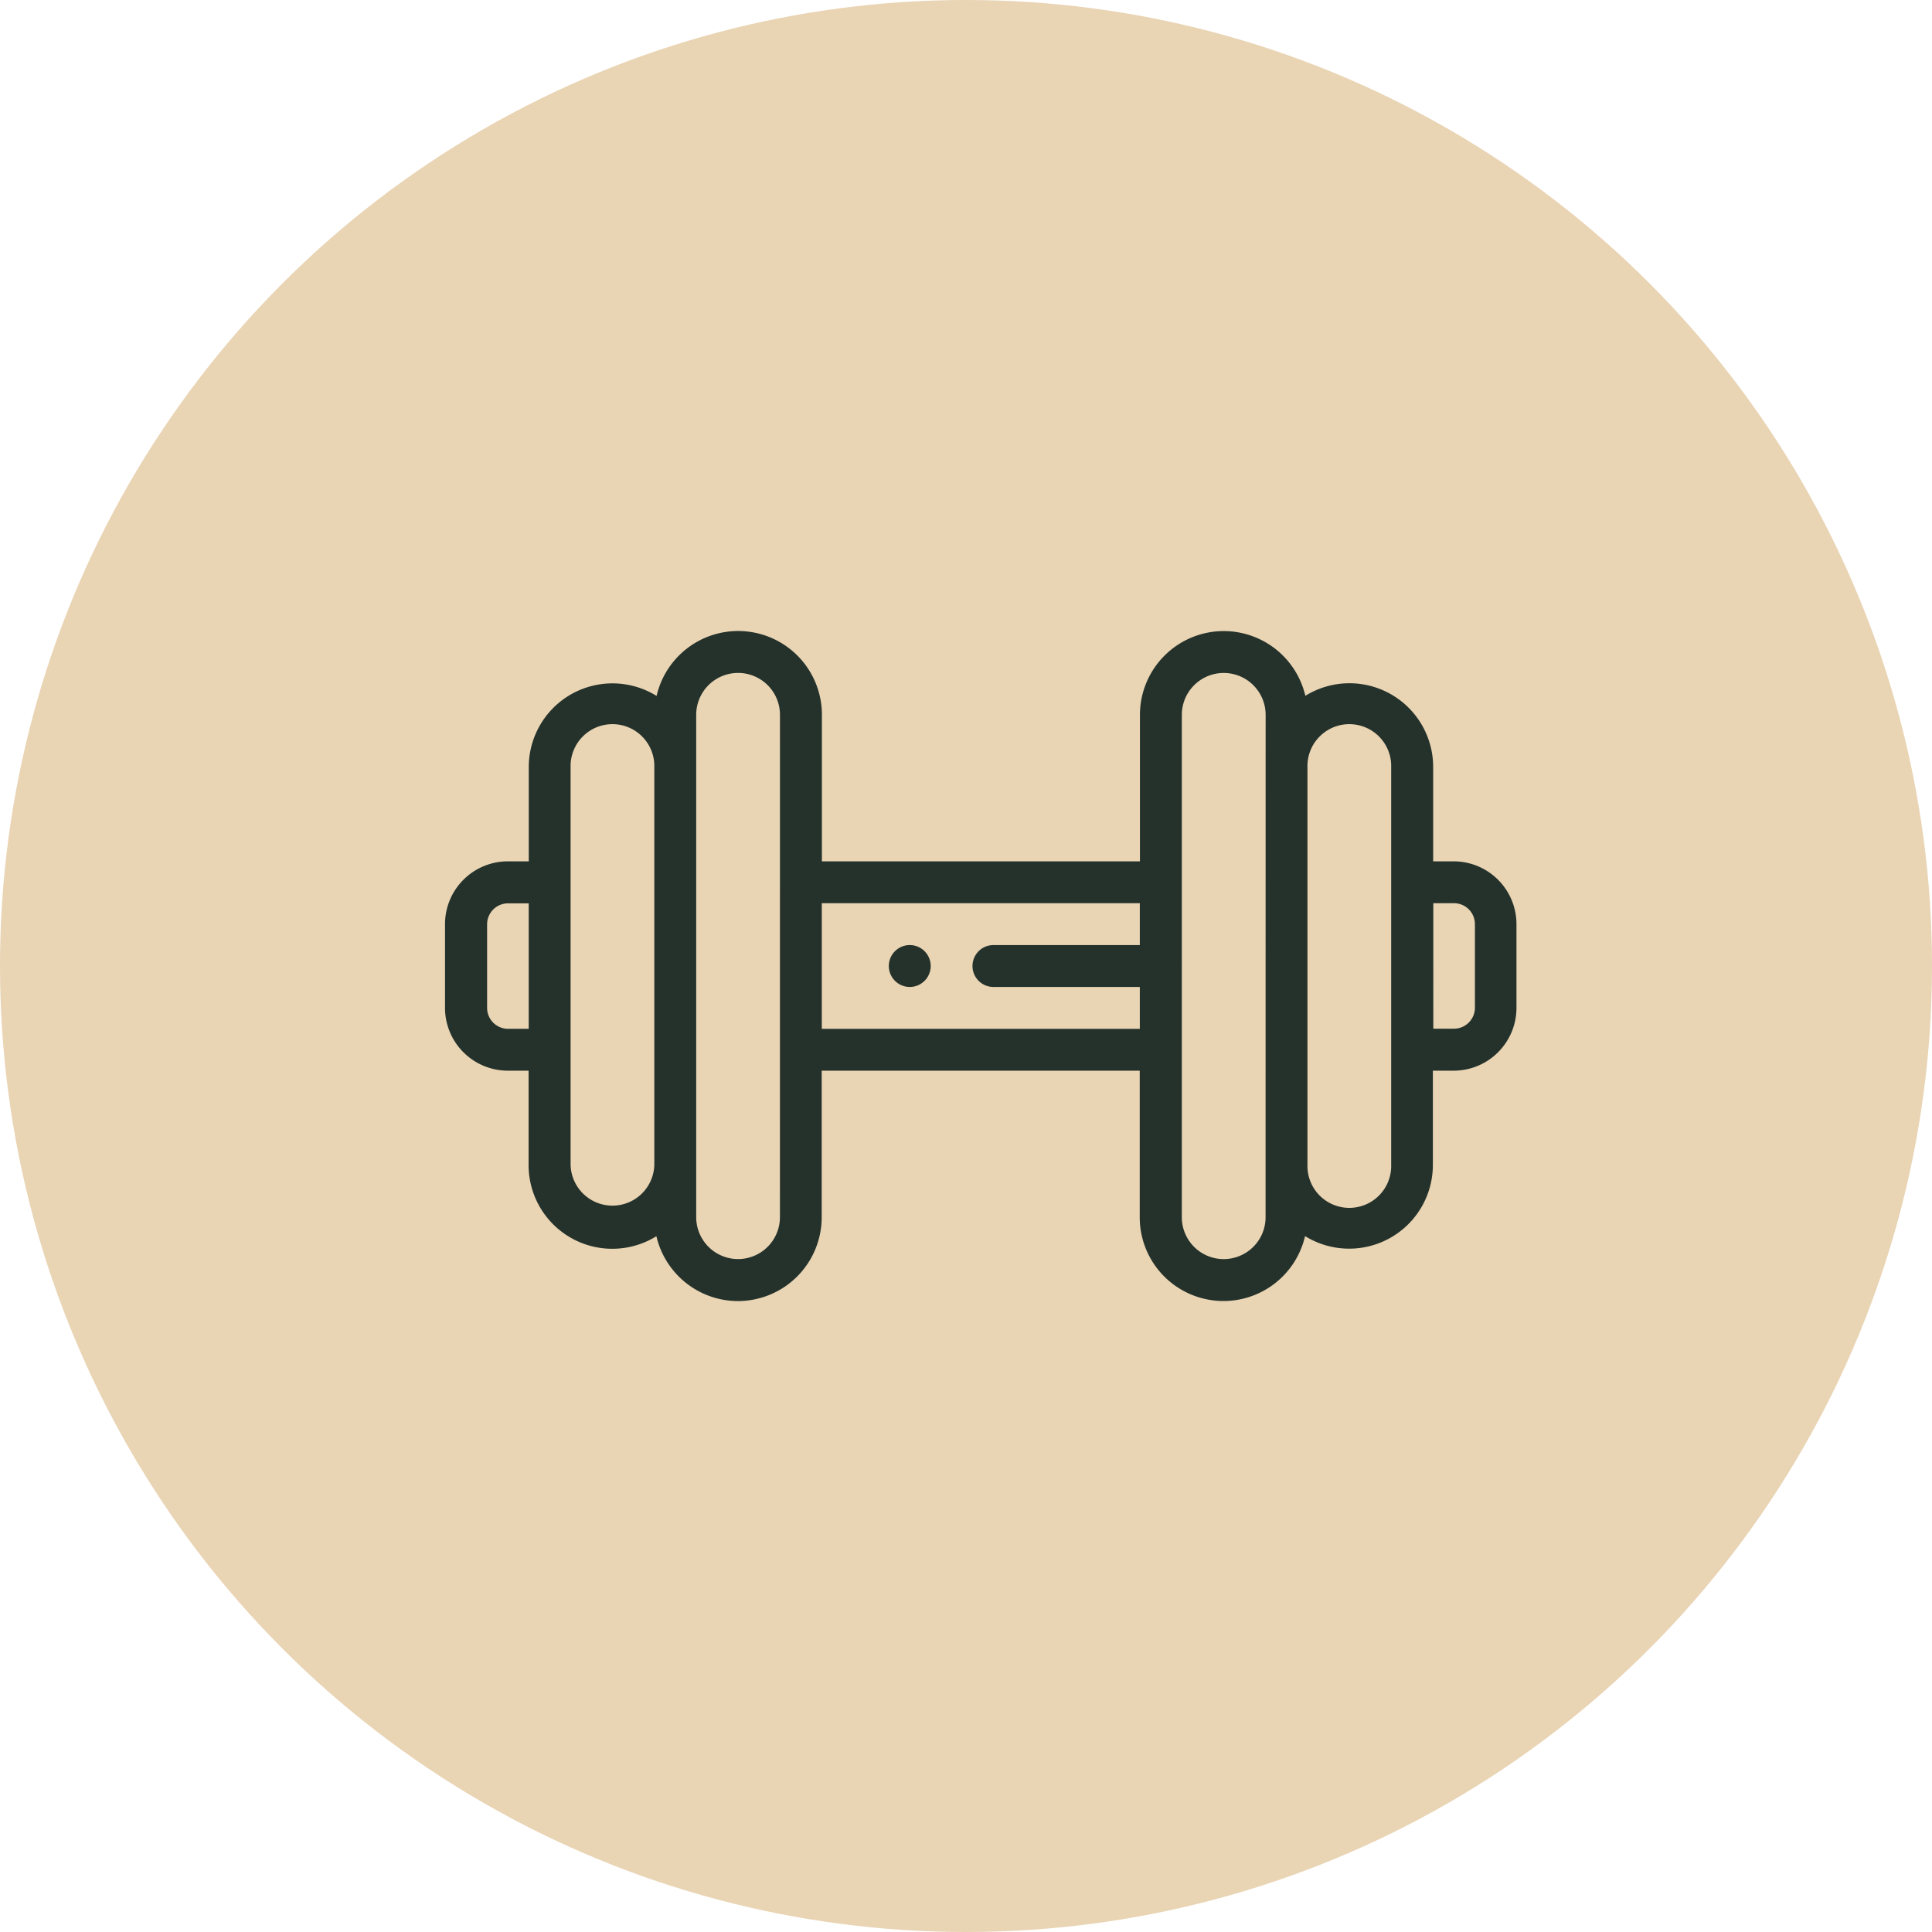
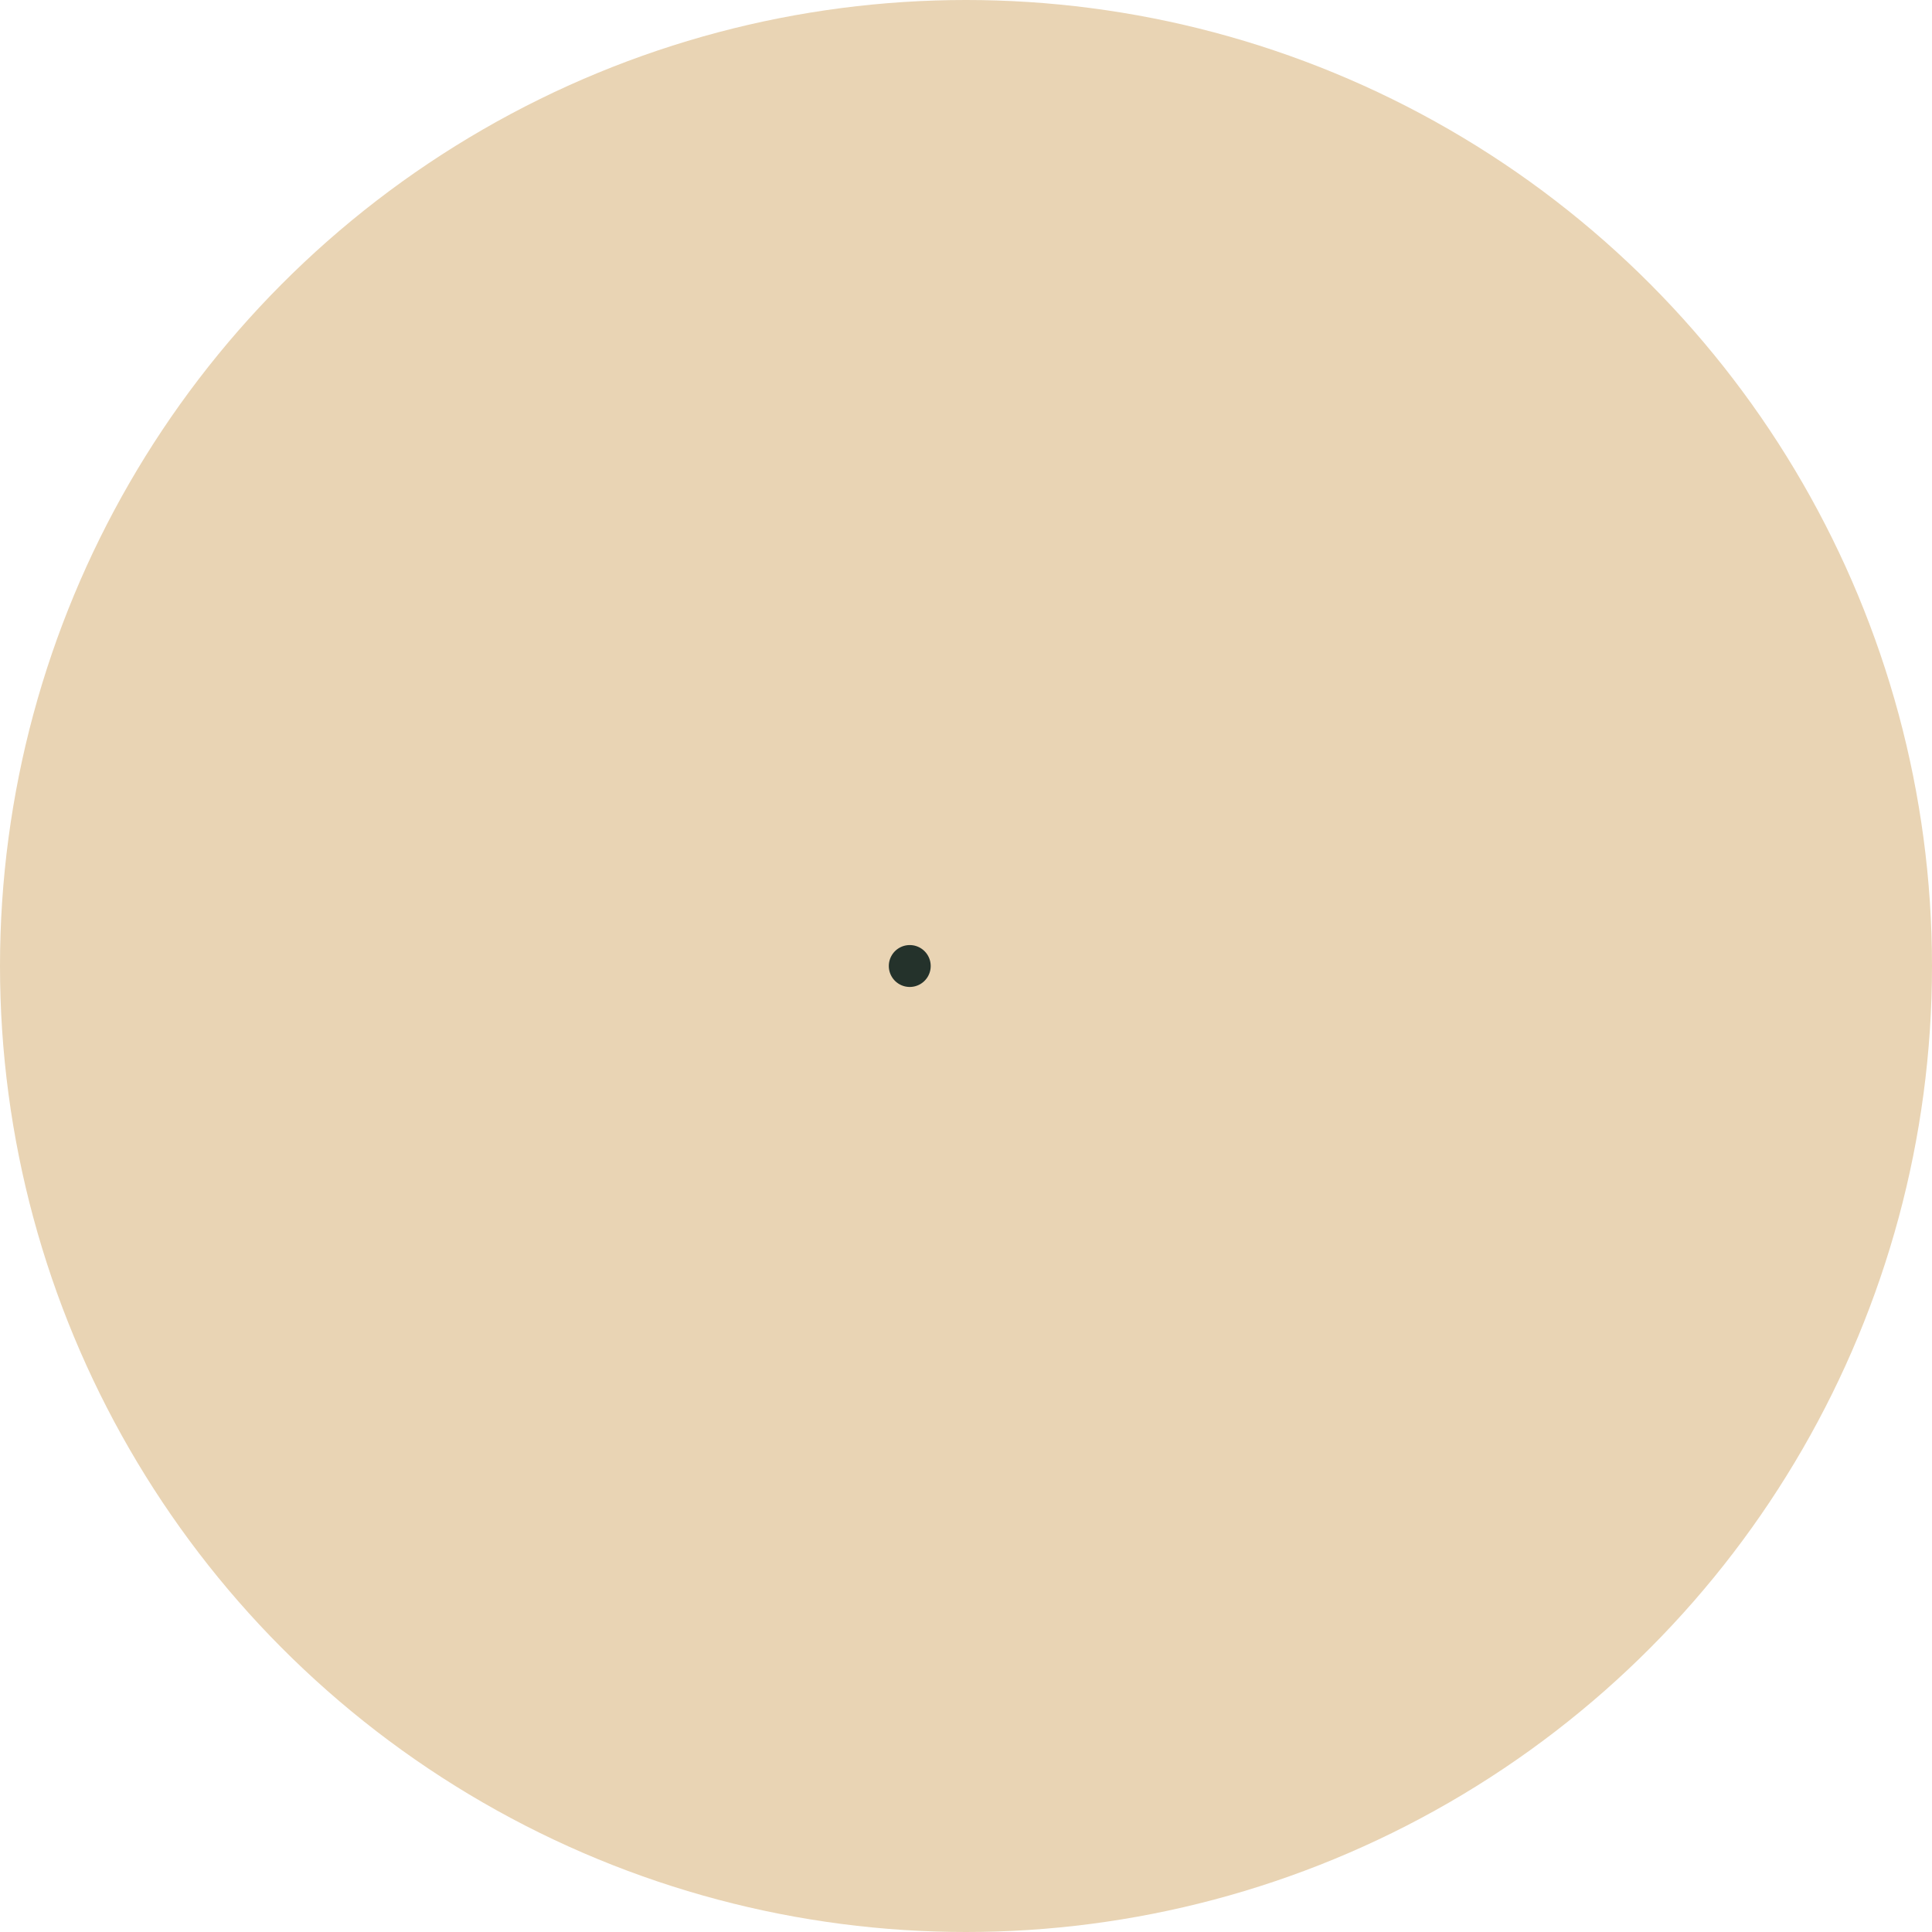
<svg xmlns="http://www.w3.org/2000/svg" width="65" height="65" viewBox="0 0 65 65">
  <g id="Group_239" data-name="Group 239" transform="translate(-96 -55)">
    <g id="Group_224" data-name="Group 224" transform="translate(18 15)">
      <circle id="Ellipse_22" data-name="Ellipse 22" cx="32.5" cy="32.5" r="32.5" transform="translate(78 40)" fill="#e9d4b4" />
    </g>
    <g id="dumbbell" transform="translate(110.972 76.232)">
-       <path id="Path_143" data-name="Path 143" d="M33.945,7.747h-.7V4.578a2.816,2.816,0,0,0-4.3-2.4A2.821,2.821,0,0,0,26.2,0h0A2.821,2.821,0,0,0,23.38,2.817v4.93h-10.7V2.817a2.817,2.817,0,0,0-5.562-.635,2.816,2.816,0,0,0-4.3,2.4V7.747h-.7A2.115,2.115,0,0,0,0,9.86v2.817A2.115,2.115,0,0,0,2.112,14.79h.7v3.169a2.816,2.816,0,0,0,4.3,2.4,2.821,2.821,0,0,0,2.744,2.182h0a2.821,2.821,0,0,0,2.817-2.817V14.79h10.7v4.93a2.817,2.817,0,0,0,5.562.635,2.816,2.816,0,0,0,4.3-2.4V14.79h.7a2.115,2.115,0,0,0,2.113-2.113V9.86A2.115,2.115,0,0,0,33.945,7.747ZM2.816,13.381h-.7a.705.705,0,0,1-.7-.7V9.86a.705.705,0,0,1,.7-.7h.7Zm4.226,4.578a1.409,1.409,0,0,1-2.817,0V4.578a1.409,1.409,0,1,1,2.817,0Zm4.226,1.761A1.41,1.41,0,0,1,9.86,21.128h0A1.41,1.41,0,0,1,8.451,19.72V2.817a1.409,1.409,0,0,1,2.818,0Zm12.108-9.156H18.451a.7.7,0,1,0,0,1.409h4.925v1.409h-10.7V9.155h10.7Zm4.231,9.156a1.409,1.409,0,0,1-2.818,0V11.3a.414.414,0,0,1,0,.046v-.163a.414.414,0,0,1,0,.046V2.817A1.41,1.41,0,0,1,26.2,1.409h0a1.41,1.41,0,0,1,1.409,1.409Zm4.226-1.761a1.409,1.409,0,1,1-2.817,0V4.578a1.409,1.409,0,1,1,2.817,0Zm2.817-5.282a.705.705,0,0,1-.7.7h-.7V9.155h.7a.705.705,0,0,1,.7.7Zm0,0" fill="#24322b" />
      <path id="Path_144" data-name="Path 144" d="M212.721,151.409a.7.7,0,0,1,0-1.409h0a.7.7,0,0,1,0,1.409Zm0,0" transform="translate(-197.085 -139.436)" fill="#24322b" />
    </g>
  </g>
</svg>